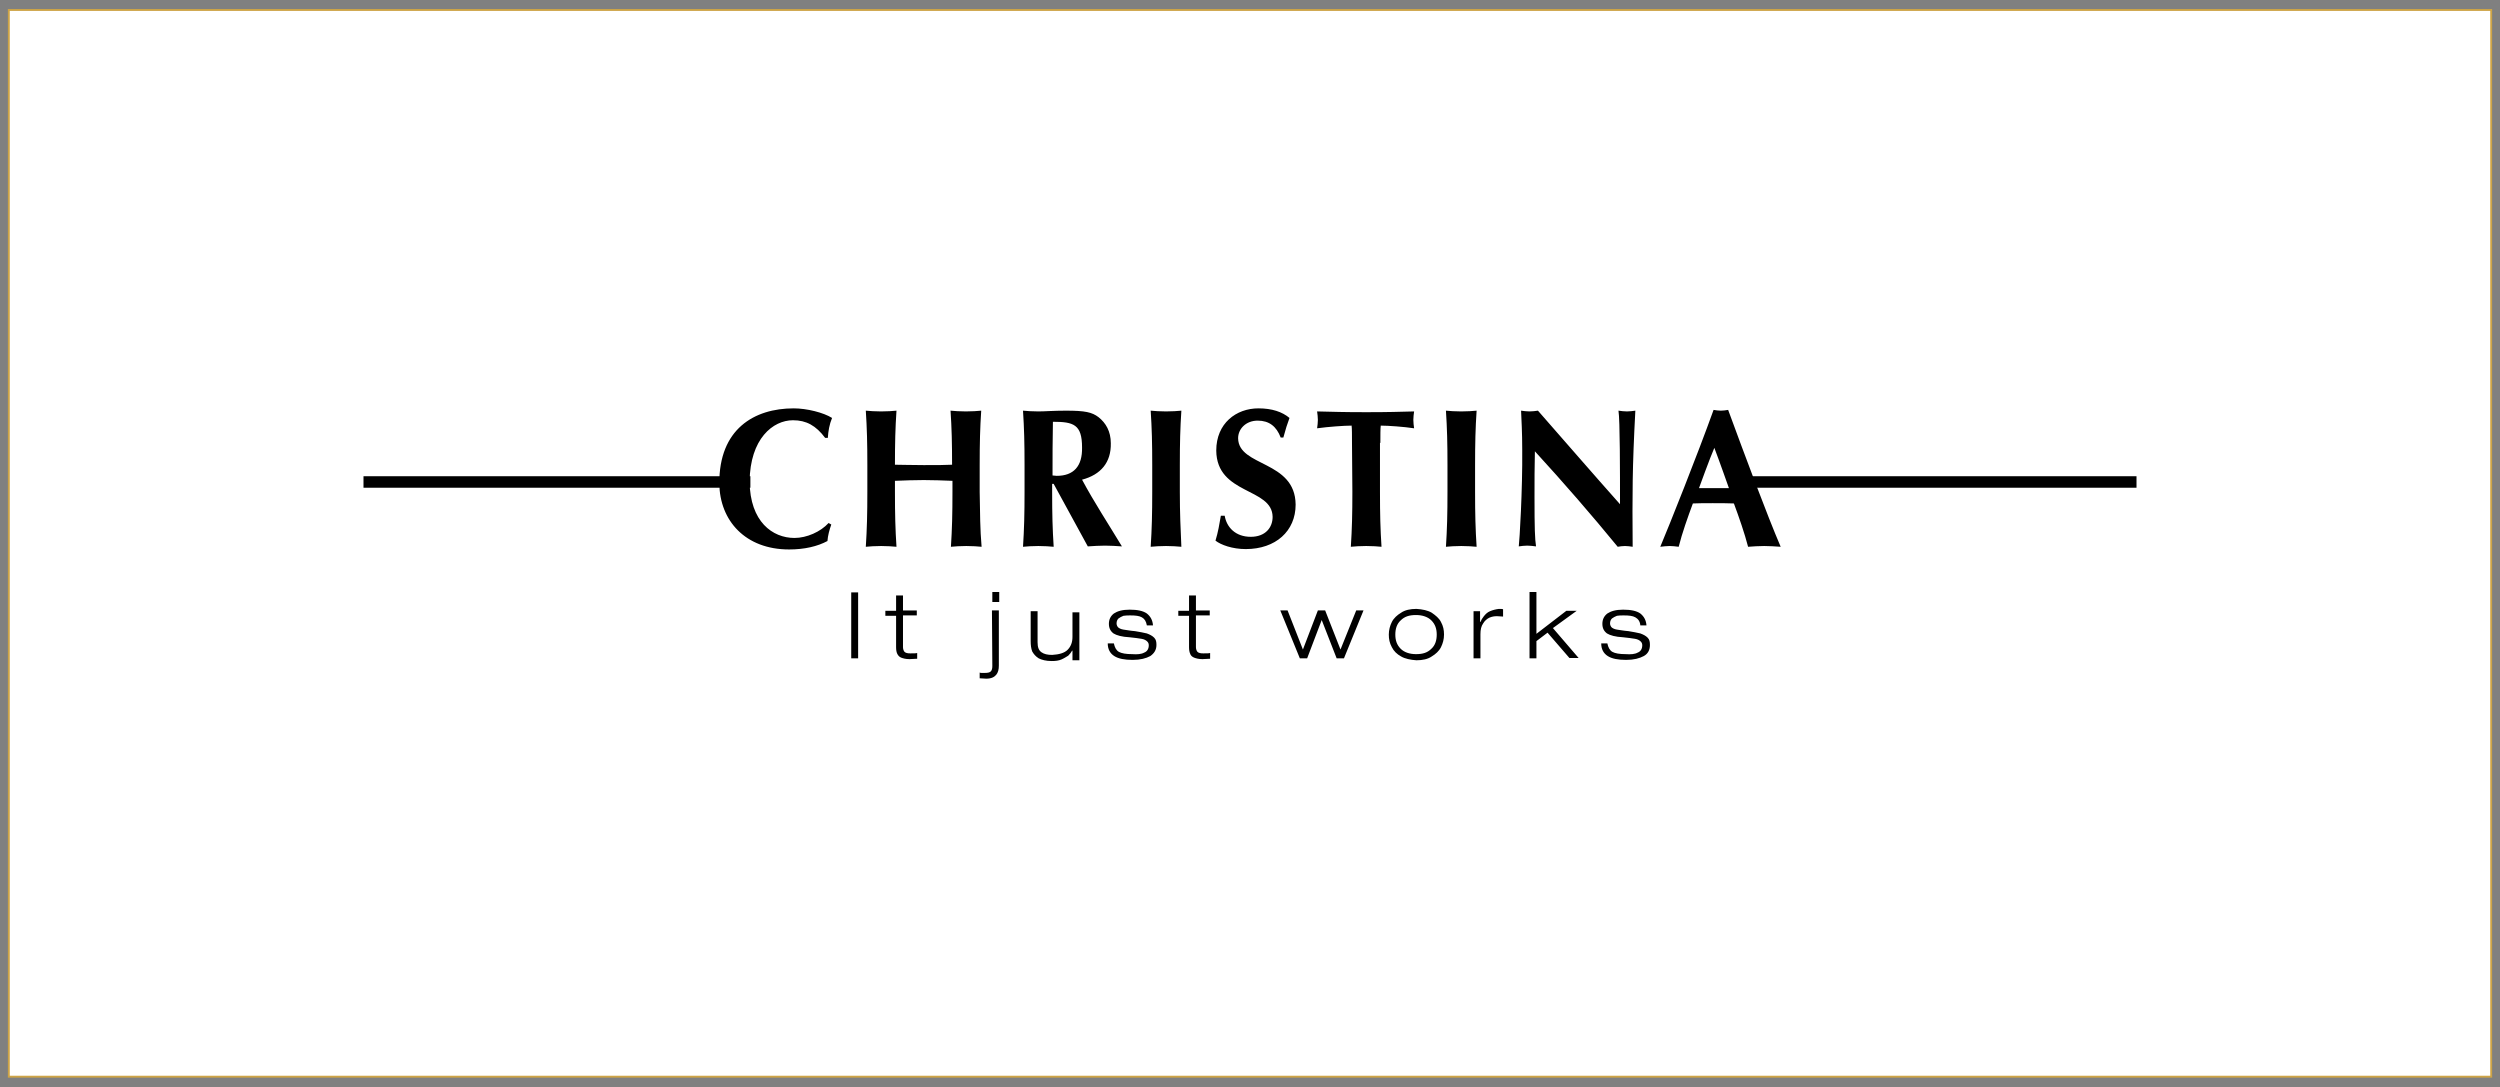
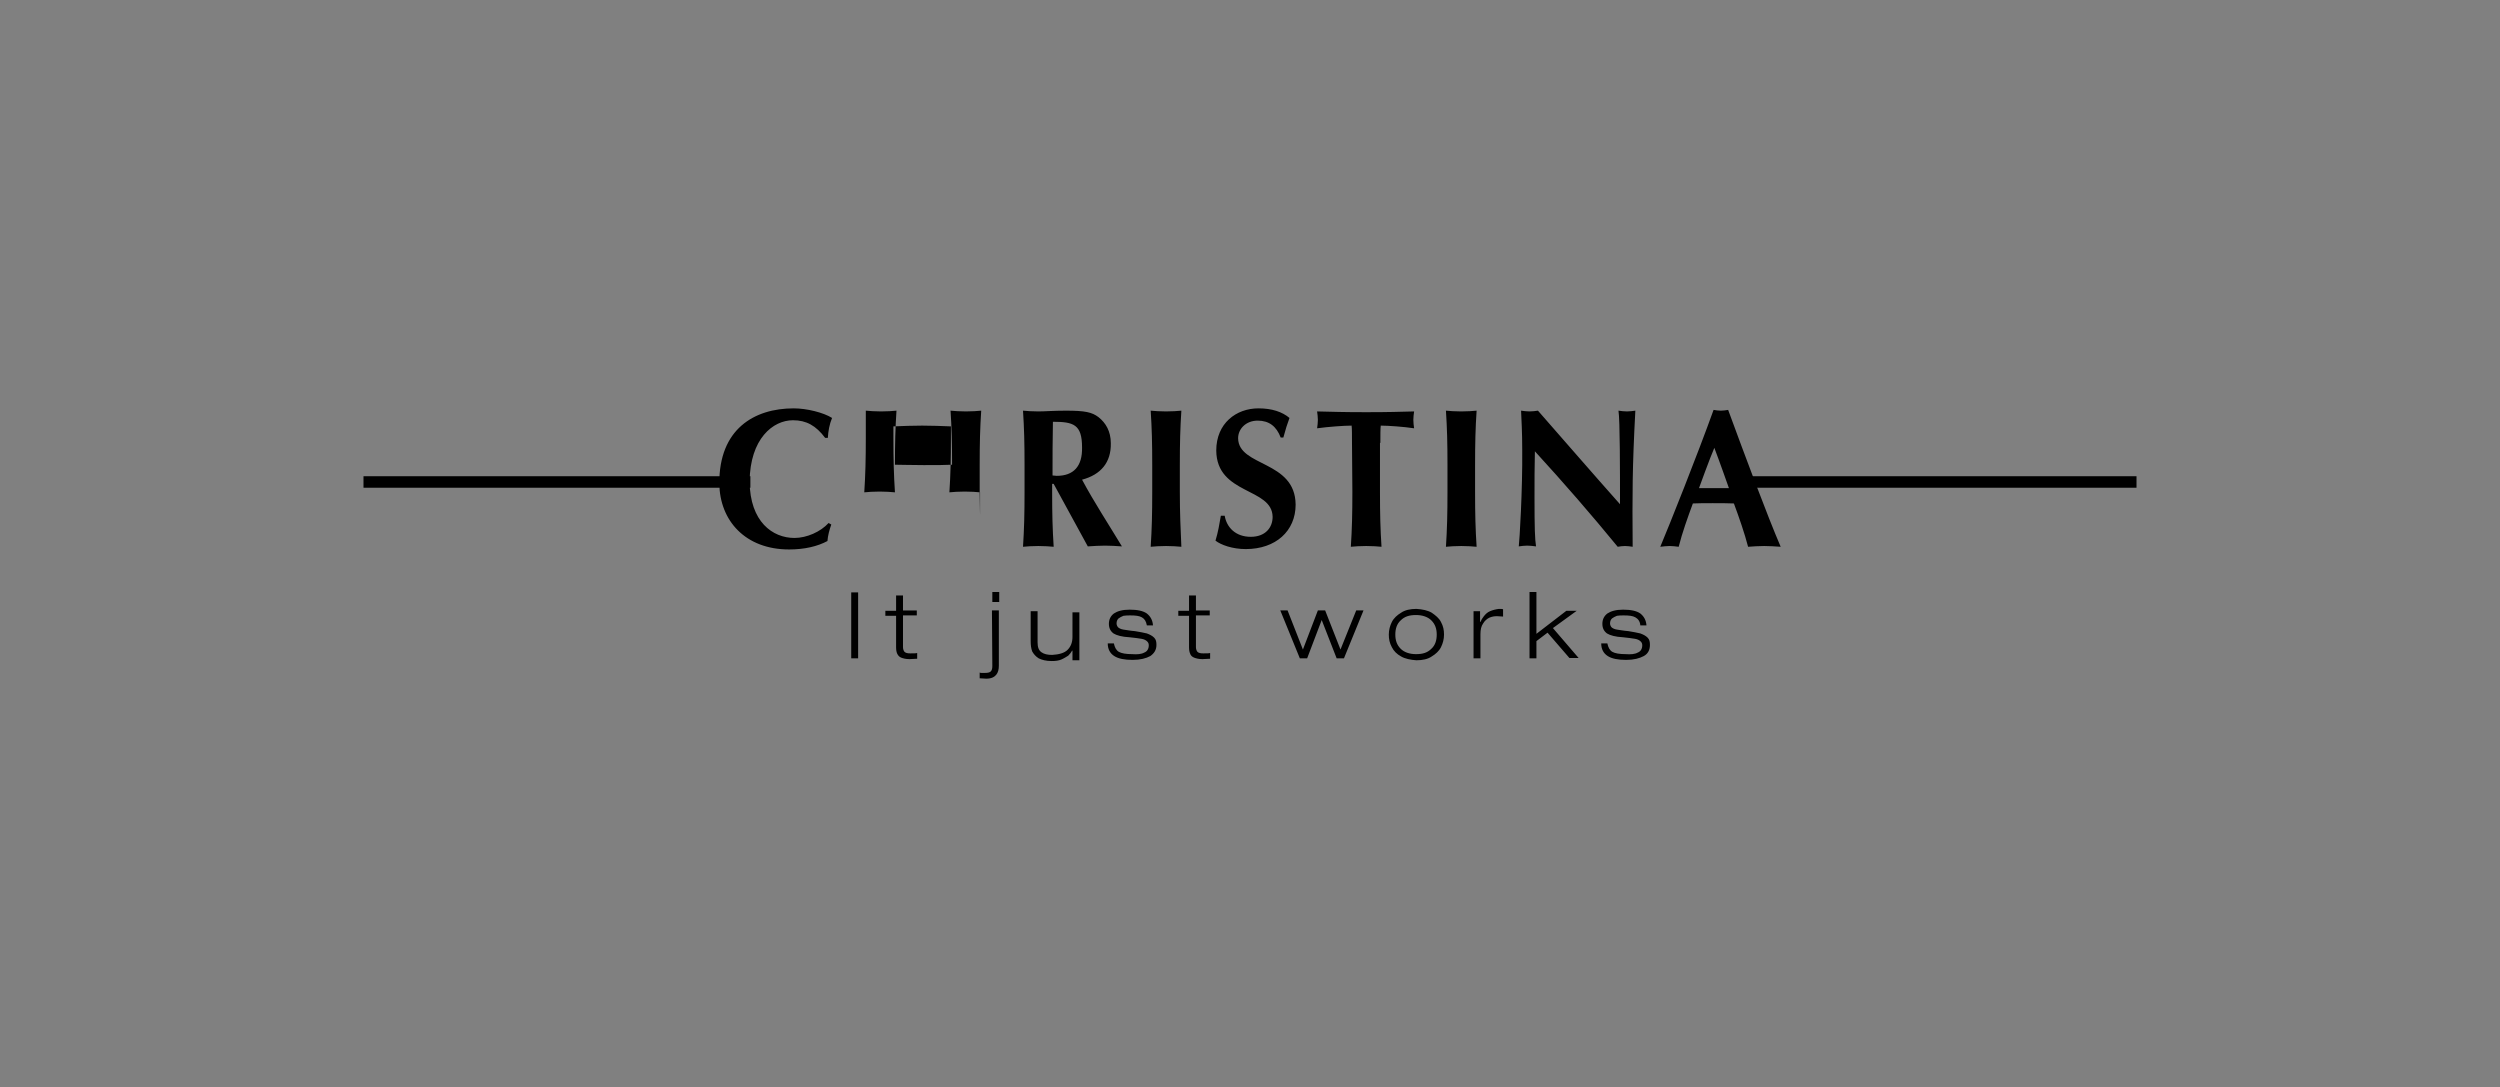
<svg xmlns="http://www.w3.org/2000/svg" id="Capa_1" x="0px" y="0px" viewBox="28 279.4 652 283.5" style="enable-background:new 28 279.4 652 283.5;" xml:space="preserve">
  <rect x="28" y="279.4" width="652" height="283.5" fill="#808080" stroke="none" />
  <style type="text/css"> .st0{fill:#FFFFFF;stroke:#CEA446;stroke-width:0.5;stroke-miterlimit:10;} .st1{fill:none;stroke:#000000;stroke-width:3;stroke-miterlimit:10;} </style>
-   <rect x="30.3" y="282" class="st0" width="647.4" height="278.2" />
  <g>
-     <path d="M250,451.1h1.8v-17.2H250V451.1z M263.5,434.7h-1.8v4h-2.8v1.3h2.8v8.2c0,0.7,0.1,1.3,0.3,1.7c0.2,0.4,0.5,0.8,1,1 s1.2,0.4,2.2,0.4c0.6,0,1.3-0.1,2-0.1v-1.5c-0.3,0.1-0.9,0.1-1.8,0.1c-0.7,0-1.2-0.1-1.5-0.4c-0.2-0.2-0.4-0.7-0.4-1.2v-8.3h3.6 v-1.3h-3.6L263.5,434.7L263.5,434.7z M286.8,453.1c0,0.6-0.1,1.1-0.4,1.4s-0.8,0.4-1.6,0.4c-0.2,0-0.4,0-0.7,0s-0.4,0-0.6-0.1v1.5 c0.6,0,1.2,0.1,1.7,0.1c1.3,0,2.1-0.4,2.6-1s0.7-1.4,0.7-2.4v-14.4h-1.8L286.8,453.1L286.8,453.1z M288.6,433.8h-1.8v2.6h1.8V433.8 z M307.7,445.5c0,1.4-0.4,2.5-1.3,3.4c-0.8,0.8-2.2,1.2-4,1.3c-1.2,0-2.1-0.2-2.8-0.7c-0.7-0.5-1-1.3-1-2.6v-8.1h-1.8v7.8 c0,1,0.1,1.9,0.4,2.7c0.4,0.7,0.9,1.3,1.7,1.8c0.8,0.4,1.9,0.7,3.4,0.7c1,0,1.8-0.1,2.5-0.4s1.3-0.7,1.8-1c0.4-0.4,0.8-0.9,1-1.3 h0.1v2.5h1.8v-12.5h-1.8L307.7,445.5L307.7,445.5z M327.1,444.6c-0.8-0.2-1.9-0.4-3.1-0.6c-1.3-0.1-2.2-0.3-3-0.4 c-0.7-0.1-1.2-0.4-1.4-0.6c-0.2-0.2-0.4-0.6-0.4-1c0-0.6,0.2-1,0.5-1.3c0.4-0.3,0.8-0.5,1.3-0.7c0.6-0.1,1.2-0.1,1.8-0.1 c1.3,0,2.3,0.1,3,0.5s1.1,1,1.3,2.1h1.6c-0.1-1.3-0.6-2.3-1.6-3.1c-1-0.7-2.5-1-4.5-1c-1.9,0-3.2,0.4-4.1,1 c-0.9,0.7-1.3,1.6-1.3,2.7s0.4,1.9,1.2,2.5c0.8,0.5,2.2,0.9,4.2,1c1.3,0.1,2.3,0.3,3.1,0.4c0.7,0.1,1.2,0.4,1.5,0.7 c0.3,0.3,0.4,0.6,0.4,1c0,0.9-0.4,1.6-1.2,1.9c-0.7,0.4-1.8,0.5-3.1,0.4c-1.6,0-2.8-0.2-3.5-0.6s-1.1-1.2-1.3-2.2h-1.6 c0,1.5,0.6,2.6,1.7,3.3s2.7,1,4.8,1c2,0,3.5-0.4,4.6-1c1-0.7,1.6-1.6,1.6-2.9c0-0.8-0.1-1.4-0.6-1.9 C328.5,445.2,327.9,444.9,327.1,444.6z M339.9,434.7h-1.8v4h-2.8v1.3h2.8v8.2c0,0.7,0.1,1.3,0.3,1.7c0.1,0.4,0.5,0.8,1,1 s1.2,0.4,2.2,0.4c0.6,0,1.3-0.1,2-0.1v-1.5c-0.3,0.1-0.9,0.1-1.8,0.1c-0.7,0-1.2-0.1-1.5-0.4c-0.2-0.2-0.4-0.7-0.4-1.2v-8.3h3.6 v-1.3h-3.6V434.7L339.9,434.7z M377.6,448.8l-4-10.2h-1.9l-3.9,10.2l-4-10.2h-1.9l5.1,12.5h1.9l3.8-10l3.9,10h1.9l5.1-12.5h-1.9 L377.6,448.8z M401.4,439.2c-1-0.6-2.4-0.9-4-1c-1.6,0-3,0.3-4,1c-1,0.6-1.9,1.4-2.4,2.4s-0.8,2.1-0.8,3.3c0,1.2,0.2,2.2,0.8,3.3 c0.5,1,1.3,1.8,2.4,2.4c1,0.6,2.5,0.9,4,1c1.6,0,3-0.3,4-1c1-0.6,1.9-1.4,2.4-2.4s0.8-2.1,0.8-3.3c0-1.2-0.2-2.2-0.8-3.3 C403.3,440.6,402.4,439.9,401.4,439.2z M401.3,448.6c-1,1-2.2,1.4-4,1.4c-1.7,0-3.1-0.5-4-1.4c-1-1-1.4-2.2-1.4-3.7 s0.4-2.8,1.4-3.7c1-1,2.2-1.4,4-1.4c1.7,0,3.1,0.5,4,1.4c1,1,1.4,2.2,1.4,3.7S402.3,447.7,401.3,448.6z M416.6,438.8 c-0.7,0.3-1.1,0.7-1.6,1.3c-0.4,0.5-0.7,1-0.9,1.5H414v-2.8h-1.7v12.3h1.8v-6.3c0-1.2,0.2-2.1,0.7-2.8c0.4-0.7,1-1.2,1.6-1.5 c0.7-0.3,1.3-0.4,2-0.4c0.5,0,1.1,0.1,1.6,0.1v-1.9c-0.2-0.1-0.6-0.1-1.1-0.1C418.1,438.3,417.3,438.5,416.6,438.8z M439.2,438.7 h-2.7l-7.8,6v-10.9h-1.8v17.3h1.8v-4.5l2.9-2.2l5.7,6.6h2.4l-6.7-7.8L439.2,438.7z M455.8,444.6c-0.8-0.2-1.9-0.4-3.1-0.6 c-1.3-0.1-2.2-0.3-3-0.4c-0.7-0.1-1.2-0.4-1.4-0.6s-0.4-0.6-0.4-1c0-0.6,0.2-1,0.5-1.3c0.4-0.3,0.8-0.5,1.3-0.7 c0.5-0.1,1.1-0.1,1.8-0.1c1.3,0,2.3,0.1,3,0.5s1.2,1,1.3,2.1h1.6c-0.1-1.3-0.6-2.3-1.6-3.1c-1-0.7-2.5-1-4.5-1 c-1.9,0-3.2,0.4-4.1,1c-0.9,0.7-1.3,1.6-1.3,2.7s0.4,1.9,1.2,2.5c0.8,0.5,2.2,0.9,4.2,1c1.3,0.1,2.3,0.3,3.1,0.4 c0.7,0.1,1.2,0.4,1.5,0.7c0.3,0.3,0.4,0.6,0.4,1c0,0.9-0.4,1.6-1.2,1.9c-0.7,0.4-1.8,0.5-3.1,0.4c-1.6,0-2.8-0.2-3.5-0.6 s-1.1-1.2-1.3-2.2h-1.6c0,1.5,0.6,2.6,1.7,3.3s2.7,1,4.8,1c2,0,3.5-0.4,4.6-1s1.6-1.6,1.6-2.9c0-0.8-0.1-1.4-0.6-1.9 C457.2,445.2,456.6,444.9,455.8,444.6z M234.8,389c3.5,0,6,1.4,8.4,4.6h0.7c0.1-1.7,0.4-3.5,1.1-5.2c-2.2-1.4-6.6-2.5-10-2.5 c-10.3,0-19.5,5.4-19.4,19.6c0.1,9.7,6.8,17.2,18.2,17.2c4,0,7.4-0.8,10-2.2c0.1-1.4,0.5-2.9,1-4.3l-0.7-0.4 c-2.1,2.3-5.7,3.9-8.9,3.9c-5.7,0-11.6-4.2-11.7-14.7C223.6,393.8,229.6,389,234.8,389z M283.5,407.7v-7c0-5.7,0.1-9.7,0.4-14.2 c-1,0.1-2.4,0.2-4,0.2s-2.9-0.1-4-0.2c0.3,4.5,0.4,8.4,0.4,14.1c-1.9,0.1-4,0.1-7.4,0.1c-3.5,0-5.8-0.1-7.5-0.1 c0-5.7,0.1-9.6,0.4-14.1c-1,0.1-2.4,0.2-4,0.2s-2.9-0.1-4-0.2c0.3,4.6,0.4,8.4,0.4,14.2v7c0,5.7-0.1,9.7-0.4,14.3 c1-0.1,2.4-0.2,4-0.2s2.9,0.1,4,0.2c-0.3-4.6-0.4-8.5-0.4-14.3v-2.9c2.5-0.1,5-0.2,7.5-0.2s4.9,0.1,7.5,0.2v2.9 c0,5.7-0.1,9.7-0.4,14.3c1-0.1,2.4-0.2,4-0.2s3,0.1,4,0.2C283.6,417.4,283.6,413.4,283.5,407.7z M335.7,407.7v-7 c0-5.7,0.1-9.7,0.4-14.2c-1,0.1-2.4,0.2-4,0.2s-2.9-0.1-4-0.2c0.3,4.6,0.4,8.4,0.4,14.2v7c0,5.7-0.1,9.7-0.4,14.3 c1-0.1,2.4-0.2,4-0.2s2.9,0.1,4,0.2C335.9,417.4,335.7,413.4,335.7,407.7z M365.9,411c-0.1-11.6-14.9-9.8-15-17.3 c0-2.5,2.1-4.6,5.1-4.6s4.9,1.5,6,4.4h0.7c0.6-2.2,1-3.5,1.6-5.1c-1.9-1.6-4.6-2.5-8.1-2.5c-5.8,0-11,3.9-11,11 c0.1,11.6,14.6,9.6,14.7,17.3c0,2.8-1.9,5.2-5.7,5.2c-4,0-6.3-2.5-6.8-5.5h-1c-0.4,2.3-0.7,4.2-1.4,6.5c1.4,1.1,4.4,2.2,7.9,2.2 C360.7,422.6,365.9,417.9,365.9,411z M388,394.9c0-1.9,0-3.8,0.1-4.5c1.9,0,6.1,0.3,8.7,0.7c-0.1-0.7-0.2-1.5-0.2-2.2 s0.1-1.5,0.2-2.2c-4.2,0.1-6.3,0.2-12.5,0.2c-6.1,0-8.3-0.1-12.8-0.2c0.1,0.7,0.2,1.5,0.2,2.2s-0.1,1.5-0.2,2.2 c2.9-0.4,7.1-0.7,9-0.7c0.1,0.7,0.1,2.5,0.1,4.5l0.1,12.8c0,5.7-0.1,9.7-0.4,14.3c1-0.1,2.4-0.2,4-0.2s3,0.1,4,0.2 c-0.3-4.6-0.4-8.5-0.4-14.3v-12.8H388z M412.7,407.7v-7c0-5.7,0.1-9.7,0.4-14.2c-1,0.1-2.4,0.2-4,0.2s-3-0.1-4-0.2 c0.3,4.6,0.4,8.4,0.4,14.2v7c0,5.7-0.1,9.7-0.4,14.3c1-0.1,2.4-0.2,4-0.2s2.9,0.1,4,0.2C412.8,417.4,412.7,413.4,412.7,407.7z M428.2,409c0-3.9,0-8.1,0.1-11.9c7.6,8.3,14.8,16.6,21.6,24.9c0.6-0.1,1.2-0.2,1.9-0.2s1.3,0.1,2,0.2c-0.1-13.7-0.1-20.5,0.7-35.5 c-0.7,0.1-1.5,0.2-2.2,0.2s-1.5-0.1-2.2-0.2c0.4,2.3,0.4,16.3,0.4,24.4c-7.2-8.1-14.3-16.3-21.4-24.4c-0.7,0.1-1.5,0.2-2.2,0.2 s-1.5-0.1-2.2-0.2c0.1,2.5,0.3,5.6,0.3,10.2c0.1,10.4-0.7,23.7-0.9,25.2c0.7-0.1,1.5-0.2,2.2-0.2s1.5,0.1,2.3,0.2 C428.3,420,428.2,417.2,428.2,409z M310.2,404.5c4.9-1.3,7.6-4.5,7.5-9.5c0-3.1-1.3-5.3-3.2-6.8c-1.7-1.3-3.5-1.7-8.5-1.7 c-3.4,0-5.4,0.2-7.2,0.2c-1.6,0-2.9-0.1-4-0.2c0.3,4.6,0.4,8.4,0.4,14.2v7c0,5.7-0.1,9.7-0.4,14.3c1-0.1,2.4-0.2,4-0.2 s2.9,0.1,4,0.2c-0.3-4.6-0.4-8.5-0.4-14.3v-2.1h0.4l8.9,16.3c1.5-0.1,3-0.2,4.5-0.2s2.9,0.1,4.4,0.2 C317.1,416.1,313.3,410.3,310.2,404.5z M303.6,403.5c-0.4,0-0.7-0.1-1.1-0.1c0-4.7,0-9.3,0.1-14c5.4,0,7.6,0.7,7.6,6.7 C310.3,401,308,403.5,303.6,403.5z M478.7,386.3c-0.7,0.1-1.2,0.2-1.9,0.2s-1.2-0.1-1.9-0.2c-4.2,11.7-11.5,30-13.9,35.7 c0.9-0.1,1.6-0.2,2.5-0.2c0.7,0,1.5,0.1,2.3,0.2c0.9-3.6,2.4-7.8,3.7-11.3c1.7-0.1,8.6-0.1,10.7,0c1.3,3.5,2.8,7.8,3.7,11.3 c1.3-0.1,2.8-0.2,4.2-0.2s2.8,0.1,4.3,0.2C488.8,413.6,483,398,478.7,386.3z M471.1,406.7c0,0,2.9-8,4-10.5 c1.3,3.4,3.8,10.5,3.8,10.5H471.1z" />
+     <path d="M250,451.1h1.8v-17.2H250V451.1z M263.5,434.7h-1.8v4h-2.8v1.3h2.8v8.2c0,0.7,0.1,1.3,0.3,1.7c0.2,0.4,0.5,0.8,1,1 s1.2,0.4,2.2,0.4c0.6,0,1.3-0.1,2-0.1v-1.5c-0.3,0.1-0.9,0.1-1.8,0.1c-0.7,0-1.2-0.1-1.5-0.4c-0.2-0.2-0.4-0.7-0.4-1.2v-8.3h3.6 v-1.3h-3.6L263.5,434.7L263.5,434.7z M286.8,453.1c0,0.6-0.1,1.1-0.4,1.4s-0.8,0.4-1.6,0.4c-0.2,0-0.4,0-0.7,0s-0.4,0-0.6-0.1v1.5 c0.6,0,1.2,0.1,1.7,0.1c1.3,0,2.1-0.4,2.6-1s0.7-1.4,0.7-2.4v-14.4h-1.8L286.8,453.1L286.8,453.1z M288.6,433.8h-1.8v2.6h1.8V433.8 z M307.7,445.5c0,1.4-0.4,2.5-1.3,3.4c-0.8,0.8-2.2,1.2-4,1.3c-1.2,0-2.1-0.2-2.8-0.7c-0.7-0.5-1-1.3-1-2.6v-8.1h-1.8v7.8 c0,1,0.1,1.9,0.4,2.7c0.4,0.7,0.9,1.3,1.7,1.8c0.8,0.4,1.9,0.7,3.4,0.7c1,0,1.8-0.1,2.5-0.4s1.3-0.7,1.8-1c0.4-0.4,0.8-0.9,1-1.3 h0.1v2.5h1.8v-12.5h-1.8L307.7,445.5L307.7,445.5z M327.1,444.6c-0.8-0.2-1.9-0.4-3.1-0.6c-1.3-0.1-2.2-0.3-3-0.4 c-0.7-0.1-1.2-0.4-1.4-0.6c-0.2-0.2-0.4-0.6-0.4-1c0-0.6,0.2-1,0.5-1.3c0.4-0.3,0.8-0.5,1.3-0.7c0.6-0.1,1.2-0.1,1.8-0.1 c1.3,0,2.3,0.1,3,0.5s1.1,1,1.3,2.1h1.6c-0.1-1.3-0.6-2.3-1.6-3.1c-1-0.7-2.5-1-4.5-1c-1.9,0-3.2,0.4-4.1,1 c-0.9,0.7-1.3,1.6-1.3,2.7s0.4,1.9,1.2,2.5c0.8,0.5,2.2,0.9,4.2,1c1.3,0.1,2.3,0.3,3.1,0.4c0.7,0.1,1.2,0.4,1.5,0.7 c0.3,0.3,0.4,0.6,0.4,1c0,0.9-0.4,1.6-1.2,1.9c-0.7,0.4-1.8,0.5-3.1,0.4c-1.6,0-2.8-0.2-3.5-0.6s-1.1-1.2-1.3-2.2h-1.6 c0,1.5,0.6,2.6,1.7,3.3s2.7,1,4.8,1c2,0,3.5-0.4,4.6-1c1-0.7,1.6-1.6,1.6-2.9c0-0.8-0.1-1.4-0.6-1.9 C328.5,445.2,327.9,444.9,327.1,444.6z M339.9,434.7h-1.8v4h-2.8v1.3h2.8v8.2c0,0.7,0.1,1.3,0.3,1.7c0.1,0.4,0.5,0.8,1,1 s1.2,0.4,2.2,0.4c0.6,0,1.3-0.1,2-0.1v-1.5c-0.3,0.1-0.9,0.1-1.8,0.1c-0.7,0-1.2-0.1-1.5-0.4c-0.2-0.2-0.4-0.7-0.4-1.2v-8.3h3.6 v-1.3h-3.6V434.7L339.9,434.7z M377.6,448.8l-4-10.2h-1.9l-3.9,10.2l-4-10.2h-1.9l5.1,12.5h1.9l3.8-10l3.9,10h1.9l5.1-12.5h-1.9 L377.6,448.8z M401.4,439.2c-1-0.6-2.4-0.9-4-1c-1.6,0-3,0.3-4,1c-1,0.6-1.9,1.4-2.4,2.4s-0.8,2.1-0.8,3.3c0,1.2,0.2,2.2,0.8,3.3 c0.5,1,1.3,1.8,2.4,2.4c1,0.6,2.5,0.9,4,1c1.6,0,3-0.3,4-1c1-0.6,1.9-1.4,2.4-2.4s0.8-2.1,0.8-3.3c0-1.2-0.2-2.2-0.8-3.3 C403.3,440.6,402.4,439.9,401.4,439.2z M401.3,448.6c-1,1-2.2,1.4-4,1.4c-1.7,0-3.1-0.5-4-1.4c-1-1-1.4-2.2-1.4-3.7 s0.4-2.8,1.4-3.7c1-1,2.2-1.4,4-1.4c1.7,0,3.1,0.5,4,1.4c1,1,1.4,2.2,1.4,3.7S402.3,447.7,401.3,448.6z M416.6,438.8 c-0.7,0.3-1.1,0.7-1.6,1.3c-0.4,0.5-0.7,1-0.9,1.5H414v-2.8h-1.7v12.3h1.8v-6.3c0-1.2,0.2-2.1,0.7-2.8c0.4-0.7,1-1.2,1.6-1.5 c0.7-0.3,1.3-0.4,2-0.4c0.5,0,1.1,0.1,1.6,0.1v-1.9c-0.2-0.1-0.6-0.1-1.1-0.1C418.1,438.3,417.3,438.5,416.6,438.8z M439.2,438.7 h-2.7l-7.8,6v-10.9h-1.8v17.3h1.8v-4.5l2.9-2.2l5.7,6.6h2.4l-6.7-7.8L439.2,438.7z M455.8,444.6c-0.8-0.2-1.9-0.4-3.1-0.6 c-1.3-0.1-2.2-0.3-3-0.4c-0.7-0.1-1.2-0.4-1.4-0.6s-0.4-0.6-0.4-1c0-0.6,0.2-1,0.5-1.3c0.4-0.3,0.8-0.5,1.3-0.7 c0.5-0.1,1.1-0.1,1.8-0.1c1.3,0,2.3,0.1,3,0.5s1.2,1,1.3,2.1h1.6c-0.1-1.3-0.6-2.3-1.6-3.1c-1-0.7-2.5-1-4.5-1 c-1.9,0-3.2,0.4-4.1,1c-0.9,0.7-1.3,1.6-1.3,2.7s0.4,1.9,1.2,2.5c0.8,0.5,2.2,0.9,4.2,1c1.3,0.1,2.3,0.3,3.1,0.4 c0.7,0.1,1.2,0.4,1.5,0.7c0.3,0.3,0.4,0.6,0.4,1c0,0.9-0.4,1.6-1.2,1.9c-0.7,0.4-1.8,0.5-3.1,0.4c-1.6,0-2.8-0.2-3.5-0.6 s-1.1-1.2-1.3-2.2h-1.6c0,1.5,0.6,2.6,1.7,3.3s2.7,1,4.8,1c2,0,3.5-0.4,4.6-1s1.6-1.6,1.6-2.9c0-0.8-0.1-1.4-0.6-1.9 C457.2,445.2,456.6,444.9,455.8,444.6z M234.8,389c3.5,0,6,1.4,8.4,4.6h0.7c0.1-1.7,0.4-3.5,1.1-5.2c-2.2-1.4-6.6-2.5-10-2.5 c-10.3,0-19.5,5.4-19.4,19.6c0.1,9.7,6.8,17.2,18.2,17.2c4,0,7.4-0.8,10-2.2c0.1-1.4,0.5-2.9,1-4.3l-0.7-0.4 c-2.1,2.3-5.7,3.9-8.9,3.9c-5.7,0-11.6-4.2-11.7-14.7C223.6,393.8,229.6,389,234.8,389z M283.5,407.7v-7c0-5.7,0.1-9.7,0.4-14.2 c-1,0.1-2.4,0.2-4,0.2s-2.9-0.1-4-0.2c0.3,4.5,0.4,8.4,0.4,14.1c-1.9,0.1-4,0.1-7.4,0.1c-3.5,0-5.8-0.1-7.5-0.1 c0-5.7,0.1-9.6,0.4-14.1c-1,0.1-2.4,0.2-4,0.2s-2.9-0.1-4-0.2v7c0,5.7-0.1,9.7-0.4,14.3 c1-0.1,2.4-0.2,4-0.2s2.9,0.1,4,0.2c-0.3-4.6-0.4-8.5-0.4-14.3v-2.9c2.5-0.1,5-0.2,7.5-0.2s4.9,0.1,7.5,0.2v2.9 c0,5.7-0.1,9.7-0.4,14.3c1-0.1,2.4-0.2,4-0.2s3,0.1,4,0.2C283.6,417.4,283.6,413.4,283.5,407.7z M335.7,407.7v-7 c0-5.7,0.1-9.7,0.4-14.2c-1,0.1-2.4,0.2-4,0.2s-2.9-0.1-4-0.2c0.3,4.6,0.4,8.4,0.4,14.2v7c0,5.7-0.1,9.7-0.4,14.3 c1-0.1,2.4-0.2,4-0.2s2.9,0.1,4,0.2C335.9,417.4,335.7,413.4,335.7,407.7z M365.9,411c-0.1-11.6-14.9-9.8-15-17.3 c0-2.5,2.1-4.6,5.1-4.6s4.9,1.5,6,4.4h0.7c0.6-2.2,1-3.5,1.6-5.1c-1.9-1.6-4.6-2.5-8.1-2.5c-5.8,0-11,3.9-11,11 c0.1,11.6,14.6,9.6,14.7,17.3c0,2.8-1.9,5.2-5.7,5.2c-4,0-6.3-2.5-6.8-5.5h-1c-0.4,2.3-0.7,4.2-1.4,6.5c1.4,1.1,4.4,2.2,7.9,2.2 C360.7,422.6,365.9,417.9,365.9,411z M388,394.9c0-1.9,0-3.8,0.1-4.5c1.9,0,6.1,0.3,8.7,0.7c-0.1-0.7-0.2-1.5-0.2-2.2 s0.1-1.5,0.2-2.2c-4.2,0.1-6.3,0.2-12.5,0.2c-6.1,0-8.3-0.1-12.8-0.2c0.1,0.7,0.2,1.5,0.2,2.2s-0.1,1.5-0.2,2.2 c2.9-0.4,7.1-0.7,9-0.7c0.1,0.7,0.1,2.5,0.1,4.5l0.1,12.8c0,5.7-0.1,9.7-0.4,14.3c1-0.1,2.4-0.2,4-0.2s3,0.1,4,0.2 c-0.3-4.6-0.4-8.5-0.4-14.3v-12.8H388z M412.7,407.7v-7c0-5.7,0.1-9.7,0.4-14.2c-1,0.1-2.4,0.2-4,0.2s-3-0.1-4-0.2 c0.3,4.6,0.4,8.4,0.4,14.2v7c0,5.7-0.1,9.7-0.4,14.3c1-0.1,2.4-0.2,4-0.2s2.9,0.1,4,0.2C412.8,417.4,412.7,413.4,412.7,407.7z M428.2,409c0-3.9,0-8.1,0.1-11.9c7.6,8.3,14.8,16.6,21.6,24.9c0.6-0.1,1.2-0.2,1.9-0.2s1.3,0.1,2,0.2c-0.1-13.7-0.1-20.5,0.7-35.5 c-0.7,0.1-1.5,0.2-2.2,0.2s-1.5-0.1-2.2-0.2c0.4,2.3,0.4,16.3,0.4,24.4c-7.2-8.1-14.3-16.3-21.4-24.4c-0.7,0.1-1.5,0.2-2.2,0.2 s-1.5-0.1-2.2-0.2c0.1,2.5,0.3,5.6,0.3,10.2c0.1,10.4-0.7,23.7-0.9,25.2c0.7-0.1,1.5-0.2,2.2-0.2s1.5,0.1,2.3,0.2 C428.3,420,428.2,417.2,428.2,409z M310.2,404.5c4.9-1.3,7.6-4.5,7.5-9.5c0-3.1-1.3-5.3-3.2-6.8c-1.7-1.3-3.5-1.7-8.5-1.7 c-3.4,0-5.4,0.2-7.2,0.2c-1.6,0-2.9-0.1-4-0.2c0.3,4.6,0.4,8.4,0.4,14.2v7c0,5.7-0.1,9.7-0.4,14.3c1-0.1,2.4-0.2,4-0.2 s2.9,0.1,4,0.2c-0.3-4.6-0.4-8.5-0.4-14.3v-2.1h0.4l8.9,16.3c1.5-0.1,3-0.2,4.5-0.2s2.9,0.1,4.4,0.2 C317.1,416.1,313.3,410.3,310.2,404.5z M303.6,403.5c-0.4,0-0.7-0.1-1.1-0.1c0-4.7,0-9.3,0.1-14c5.4,0,7.6,0.7,7.6,6.7 C310.3,401,308,403.5,303.6,403.5z M478.7,386.3c-0.7,0.1-1.2,0.2-1.9,0.2s-1.2-0.1-1.9-0.2c-4.2,11.7-11.5,30-13.9,35.7 c0.9-0.1,1.6-0.2,2.5-0.2c0.7,0,1.5,0.1,2.3,0.2c0.9-3.6,2.4-7.8,3.7-11.3c1.7-0.1,8.6-0.1,10.7,0c1.3,3.5,2.8,7.8,3.7,11.3 c1.3-0.1,2.8-0.2,4.2-0.2s2.8,0.1,4.3,0.2C488.8,413.6,483,398,478.7,386.3z M471.1,406.7c0,0,2.9-8,4-10.5 c1.3,3.4,3.8,10.5,3.8,10.5H471.1z" />
    <line class="st1" x1="122.8" y1="405.1" x2="223.7" y2="405.1" />
    <line class="st1" x1="484.4" y1="405.1" x2="585.2" y2="405.1" />
  </g>
</svg>